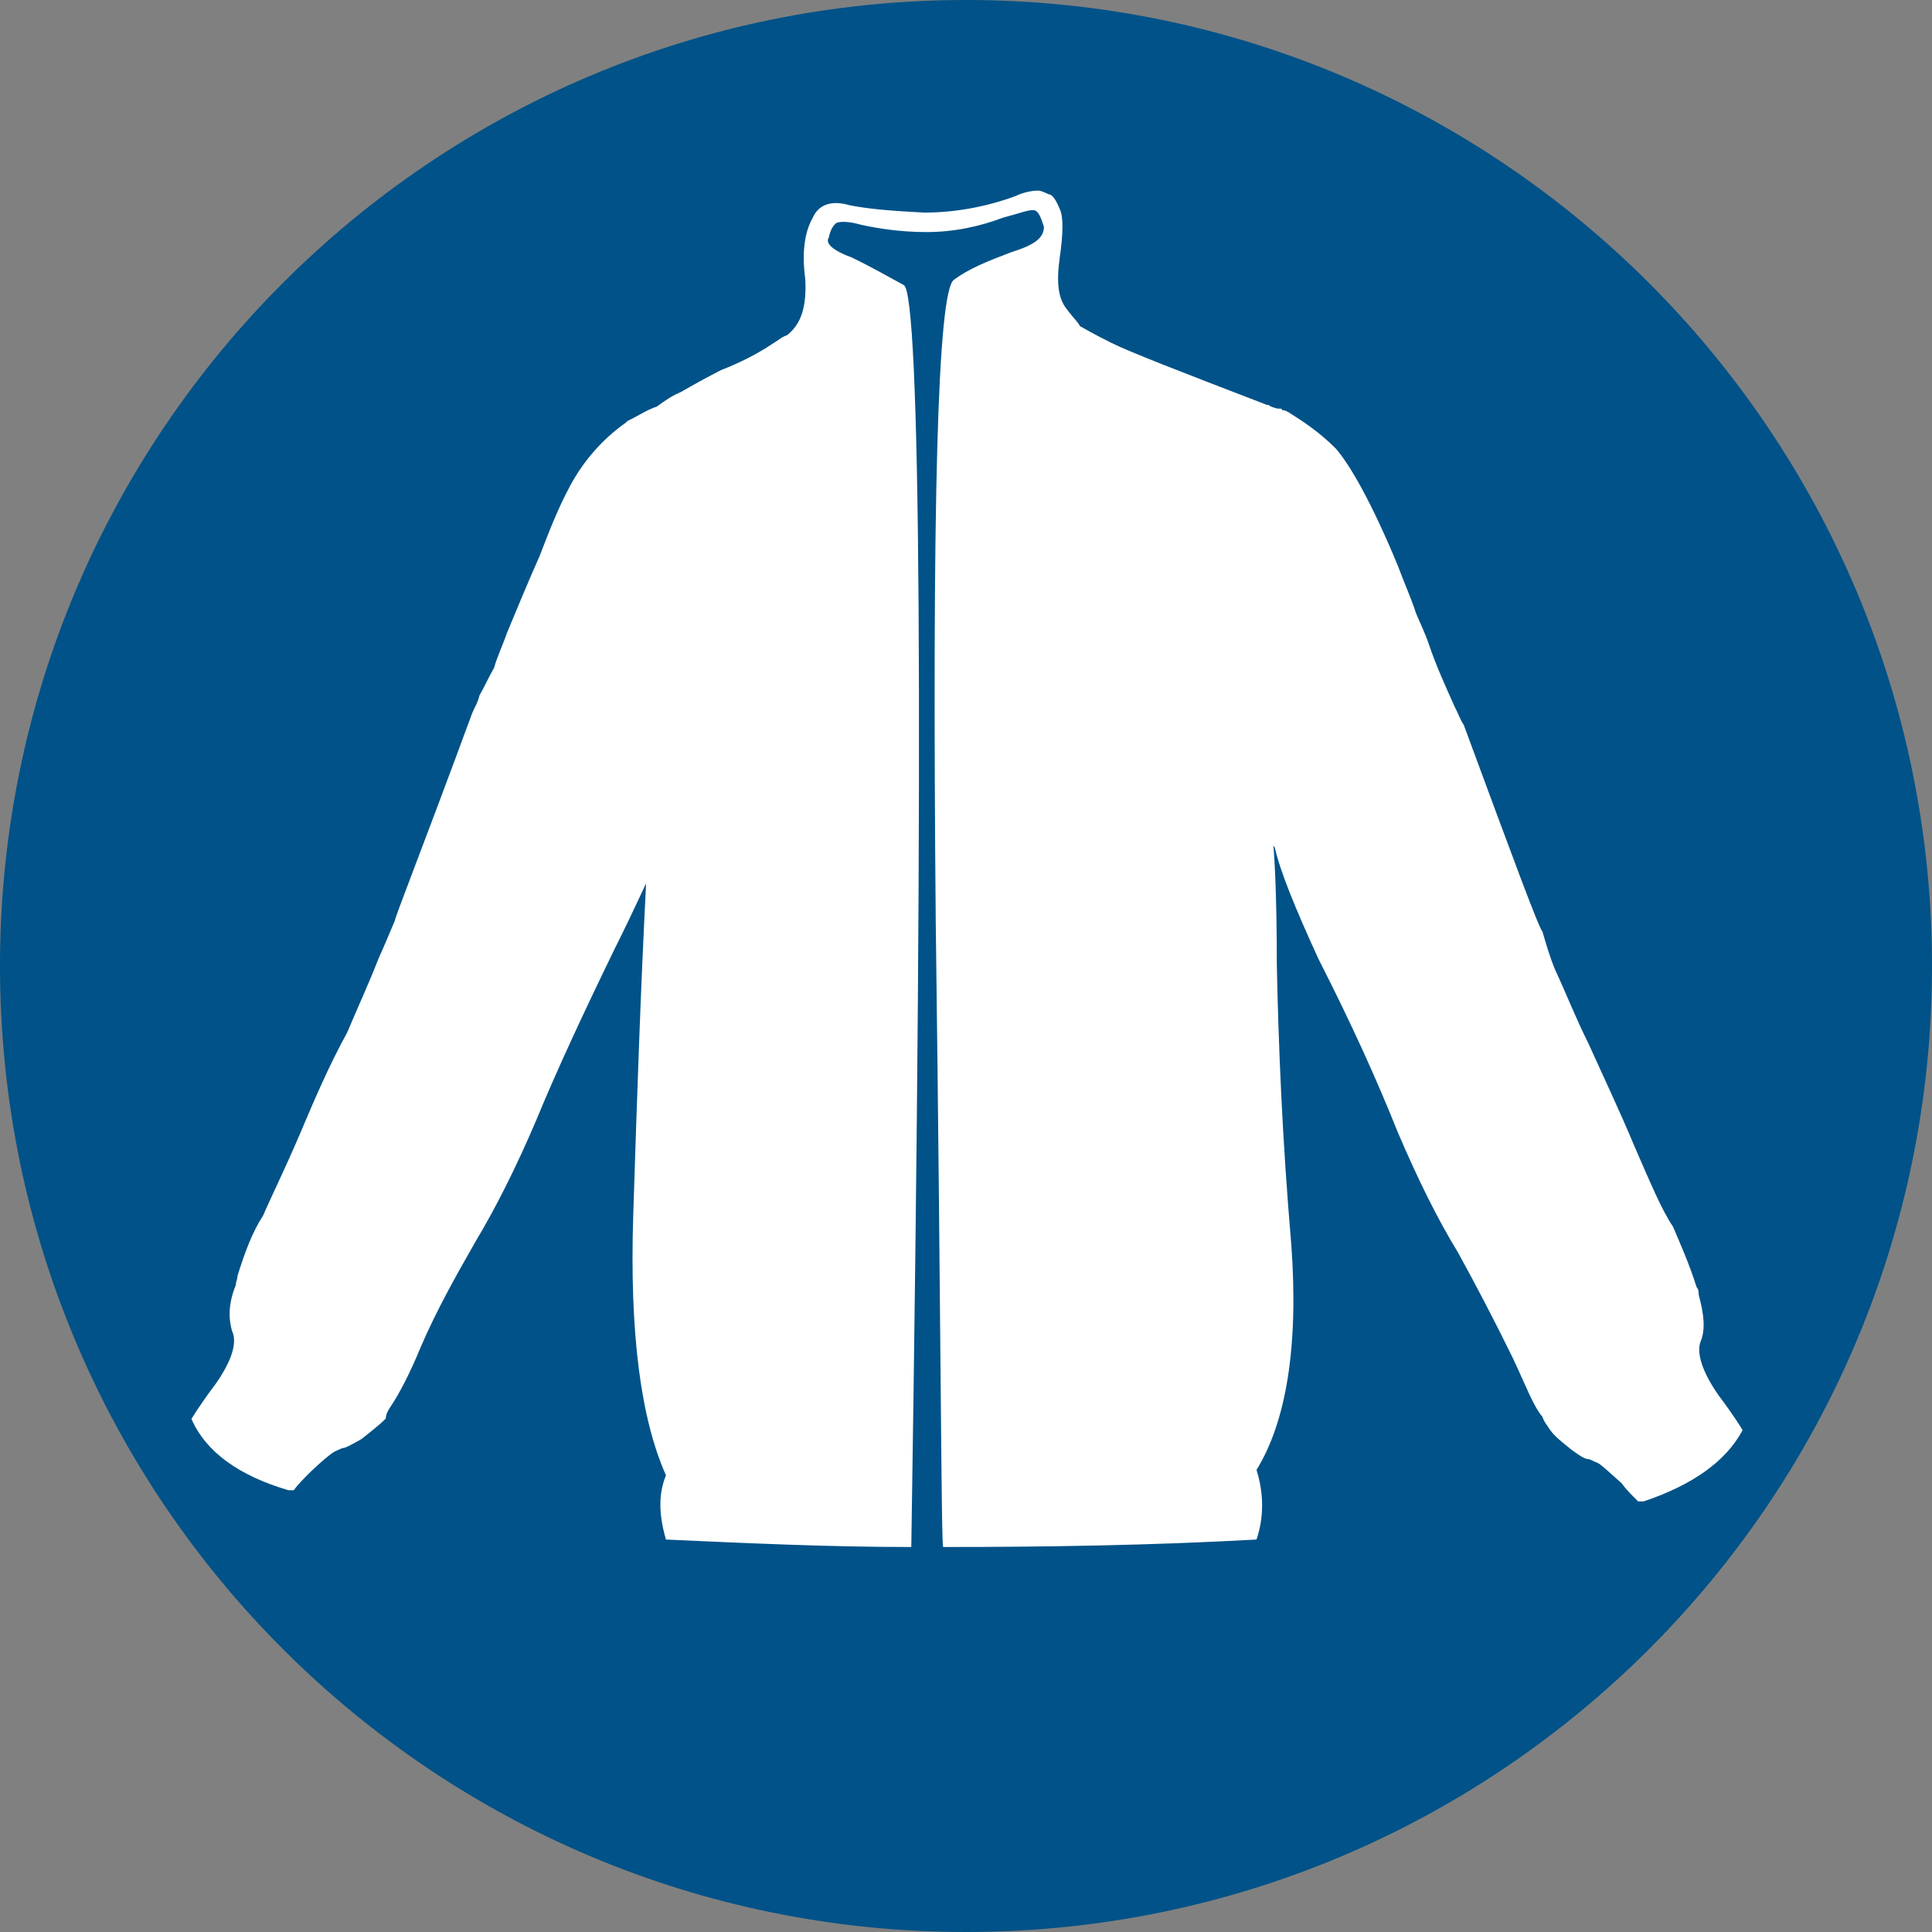
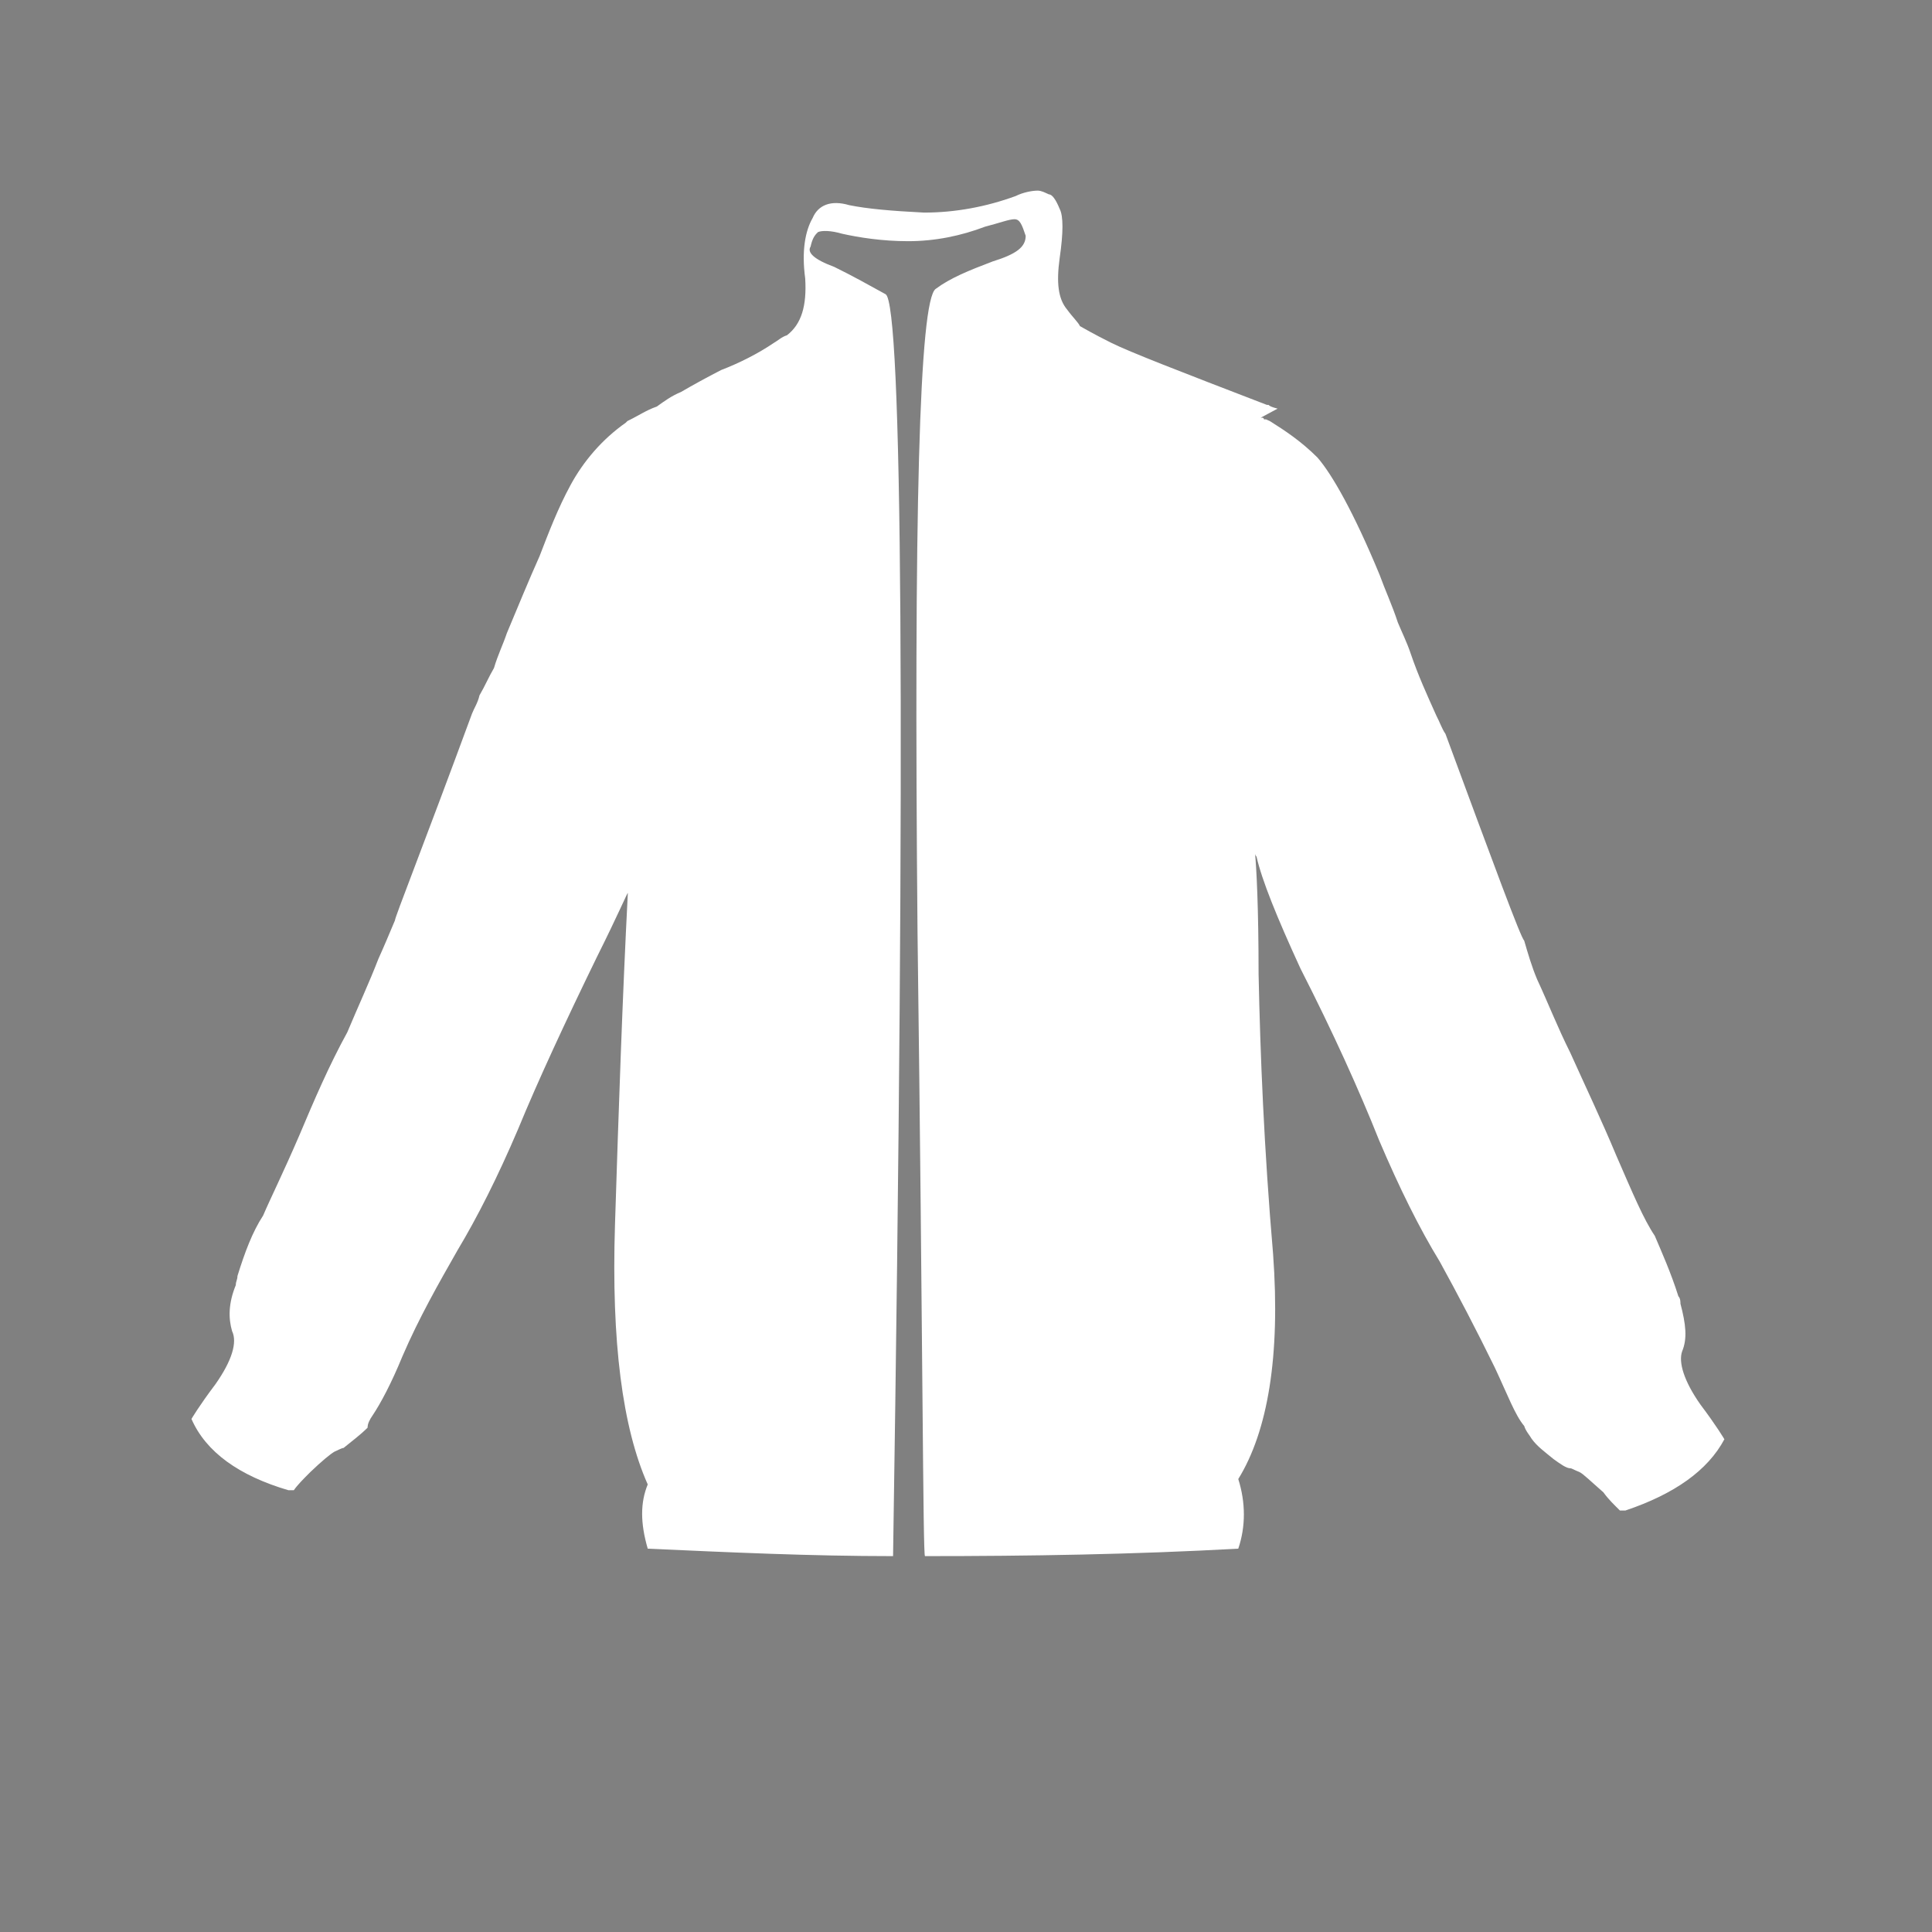
<svg xmlns="http://www.w3.org/2000/svg" id="Capa_2" data-name="Capa 2" viewBox="0 0 46.62 46.62">
  <rect x="0" y="0" width="46.62" height="46.62" fill="#808080" stroke="none" />
  <defs>
    <style>
      .cls-1 {
        fill: #005288;
      }

      .cls-2 {
        fill: #fff;
      }
    </style>
  </defs>
  <g id="Capa_1-2" data-name="Capa 1">
    <g>
-       <path class="cls-1" d="m46.62,23.31c0,12.88-10.44,23.31-23.31,23.31S0,36.19,0,23.31,10.44,0,23.31,0s23.31,10.44,23.31,23.31" />
-       <path class="cls-2" d="m30.83,9.86s-.18-.04-.22-.09h-.04c-2.08-.8-3.32-1.28-3.76-1.5-.44-.22-.66-.35-.75-.4-.04-.09-.18-.22-.31-.4-.22-.26-.26-.66-.18-1.24.09-.62.09-1.02,0-1.19-.09-.22-.18-.35-.26-.35-.09-.04-.18-.09-.27-.09-.13,0-.35.04-.53.13-.71.26-1.46.4-2.21.4-.79-.04-1.37-.09-1.81-.18-.44-.13-.75,0-.88.31-.18.31-.27.8-.18,1.46.04.66-.09,1.1-.44,1.37-.13.04-.22.13-.31.18-.4.27-.84.49-1.28.66-.35.18-.66.35-.97.53-.22.09-.4.22-.58.35-.26.09-.44.22-.71.35t-.04.04c-.57.4-1.02.93-1.33,1.5-.31.57-.53,1.15-.75,1.72-.26.58-.53,1.24-.79,1.86-.09.27-.22.53-.31.84-.13.22-.22.44-.35.66-.04.18-.13.31-.18.44-1.19,3.23-1.86,4.91-1.86,4.99-.13.31-.26.62-.4.93-.22.57-.49,1.15-.75,1.77-.44.8-.8,1.64-1.15,2.47-.4.93-.71,1.55-.88,1.95-.26.4-.44.88-.62,1.46,0,.09-.04.13-.04.22-.18.44-.18.8-.09,1.11.13.27,0,.71-.4,1.28-.4.53-.58.84-.58.84.35.8,1.15,1.37,2.34,1.72h.13c.09-.13.22-.26.4-.44.27-.26.49-.44.58-.49.09-.04.18-.09.22-.09s.22-.09.44-.22c.22-.18.4-.31.58-.49,0-.09.04-.18.13-.31.18-.27.44-.75.71-1.41.4-.93.88-1.77,1.33-2.56.48-.8.97-1.77,1.46-2.92.49-1.19,1.15-2.61,1.9-4.15.53-1.06.75-1.59.75-1.55-.13,2.52-.22,5.17-.31,8-.09,2.83.18,4.9.79,6.27-.18.44-.18.93,0,1.55,1.99.09,3.93.18,5.92.18.31-20.06.22-30.23-.18-30.45-.4-.22-.79-.44-1.24-.66-.49-.18-.66-.35-.57-.49.04-.18.09-.27.18-.35.09-.04.31-.04.58.04.4.09.97.18,1.59.18.66,0,1.28-.13,1.86-.35.35-.09.58-.18.71-.18s.18.13.27.4c0,.27-.22.44-.8.62-.58.22-1.02.4-1.37.66-.4.27-.53,5.44-.44,15.51.13,10.03.13,15.07.18,15.07,2.52,0,5.04-.04,7.56-.18.18-.53.18-1.11,0-1.68.71-1.15,1.02-2.96.84-5.43-.22-2.56-.31-4.82-.35-6.76,0-1.59-.05-2.56-.09-2.96,0,.04,0,.09.04.13.13.57.49,1.46,1.06,2.7.79,1.55,1.41,2.92,1.9,4.15.49,1.15.97,2.12,1.46,2.92.44.8.88,1.64,1.33,2.56.31.66.49,1.15.71,1.41.04.13.13.22.18.31.13.18.31.31.53.49.18.13.31.22.4.22.04,0,.09.04.22.09.09.04.27.22.58.49.13.18.27.31.4.44h.13c1.19-.4,1.99-.97,2.39-1.72,0,0-.18-.31-.58-.84-.4-.57-.53-1.02-.44-1.28.13-.31.09-.66-.04-1.15,0-.04,0-.13-.05-.18-.18-.57-.4-1.06-.57-1.46-.27-.4-.53-1.02-.93-1.94-.35-.84-.75-1.68-1.11-2.48-.31-.62-.53-1.19-.8-1.77-.13-.31-.22-.62-.31-.93-.09-.09-.71-1.77-1.9-4.99-.09-.13-.13-.27-.22-.44-.22-.49-.44-.97-.62-1.5-.09-.27-.22-.53-.31-.75-.13-.4-.31-.79-.44-1.15-.62-1.5-1.15-2.43-1.5-2.83-.4-.4-.8-.66-1.15-.88t-.09-.04h-.05s0-.04-.04-.04h-.04Z" />
+       <path class="cls-2" d="m30.83,9.86s-.18-.04-.22-.09h-.04c-2.08-.8-3.32-1.28-3.76-1.5-.44-.22-.66-.35-.75-.4-.04-.09-.18-.22-.31-.4-.22-.26-.26-.66-.18-1.24.09-.62.09-1.02,0-1.19-.09-.22-.18-.35-.26-.35-.09-.04-.18-.09-.27-.09-.13,0-.35.04-.53.13-.71.26-1.46.4-2.21.4-.79-.04-1.37-.09-1.81-.18-.44-.13-.75,0-.88.31-.18.31-.27.8-.18,1.46.04.66-.09,1.1-.44,1.37-.13.04-.22.13-.31.18-.4.27-.84.49-1.28.66-.35.18-.66.35-.97.53-.22.09-.4.22-.58.35-.26.09-.44.22-.71.35t-.04.04c-.57.4-1.02.93-1.33,1.5-.31.57-.53,1.15-.75,1.72-.26.58-.53,1.24-.79,1.86-.09.27-.22.53-.31.84-.13.22-.22.44-.35.66-.04.18-.13.31-.18.44-1.19,3.23-1.86,4.91-1.86,4.99-.13.31-.26.62-.4.93-.22.57-.49,1.15-.75,1.77-.44.8-.8,1.64-1.15,2.47-.4.93-.71,1.55-.88,1.95-.26.4-.44.88-.62,1.46,0,.09-.04.13-.04.22-.18.44-.18.8-.09,1.11.13.27,0,.71-.4,1.28-.4.53-.58.84-.58.84.35.8,1.15,1.37,2.34,1.72h.13c.09-.13.22-.26.4-.44.27-.26.49-.44.58-.49.09-.04.18-.09.22-.09c.22-.18.4-.31.58-.49,0-.09.04-.18.13-.31.18-.27.44-.75.71-1.41.4-.93.88-1.77,1.33-2.56.48-.8.97-1.77,1.46-2.92.49-1.19,1.15-2.61,1.9-4.15.53-1.06.75-1.59.75-1.55-.13,2.52-.22,5.17-.31,8-.09,2.83.18,4.9.79,6.27-.18.44-.18.93,0,1.55,1.99.09,3.93.18,5.92.18.31-20.06.22-30.23-.18-30.45-.4-.22-.79-.44-1.24-.66-.49-.18-.66-.35-.57-.49.04-.18.09-.27.18-.35.09-.04.31-.04.58.04.4.09.97.18,1.59.18.66,0,1.28-.13,1.86-.35.35-.09.58-.18.71-.18s.18.13.27.4c0,.27-.22.44-.8.62-.58.22-1.02.4-1.37.66-.4.27-.53,5.44-.44,15.51.13,10.03.13,15.07.18,15.07,2.52,0,5.04-.04,7.56-.18.18-.53.18-1.11,0-1.68.71-1.15,1.02-2.96.84-5.43-.22-2.56-.31-4.82-.35-6.76,0-1.59-.05-2.56-.09-2.96,0,.04,0,.09.04.13.13.57.49,1.46,1.06,2.7.79,1.55,1.41,2.92,1.9,4.15.49,1.15.97,2.12,1.46,2.92.44.8.88,1.64,1.33,2.56.31.66.49,1.15.71,1.41.04.13.13.22.18.31.13.18.31.31.53.49.18.13.31.22.4.22.04,0,.09.04.22.09.09.04.27.22.58.49.13.18.27.31.4.44h.13c1.19-.4,1.99-.97,2.39-1.72,0,0-.18-.31-.58-.84-.4-.57-.53-1.02-.44-1.28.13-.31.09-.66-.04-1.15,0-.04,0-.13-.05-.18-.18-.57-.4-1.06-.57-1.46-.27-.4-.53-1.02-.93-1.94-.35-.84-.75-1.68-1.11-2.48-.31-.62-.53-1.19-.8-1.77-.13-.31-.22-.62-.31-.93-.09-.09-.71-1.77-1.9-4.99-.09-.13-.13-.27-.22-.44-.22-.49-.44-.97-.62-1.5-.09-.27-.22-.53-.31-.75-.13-.4-.31-.79-.44-1.15-.62-1.5-1.15-2.43-1.5-2.83-.4-.4-.8-.66-1.15-.88t-.09-.04h-.05s0-.04-.04-.04h-.04Z" />
    </g>
  </g>
</svg>